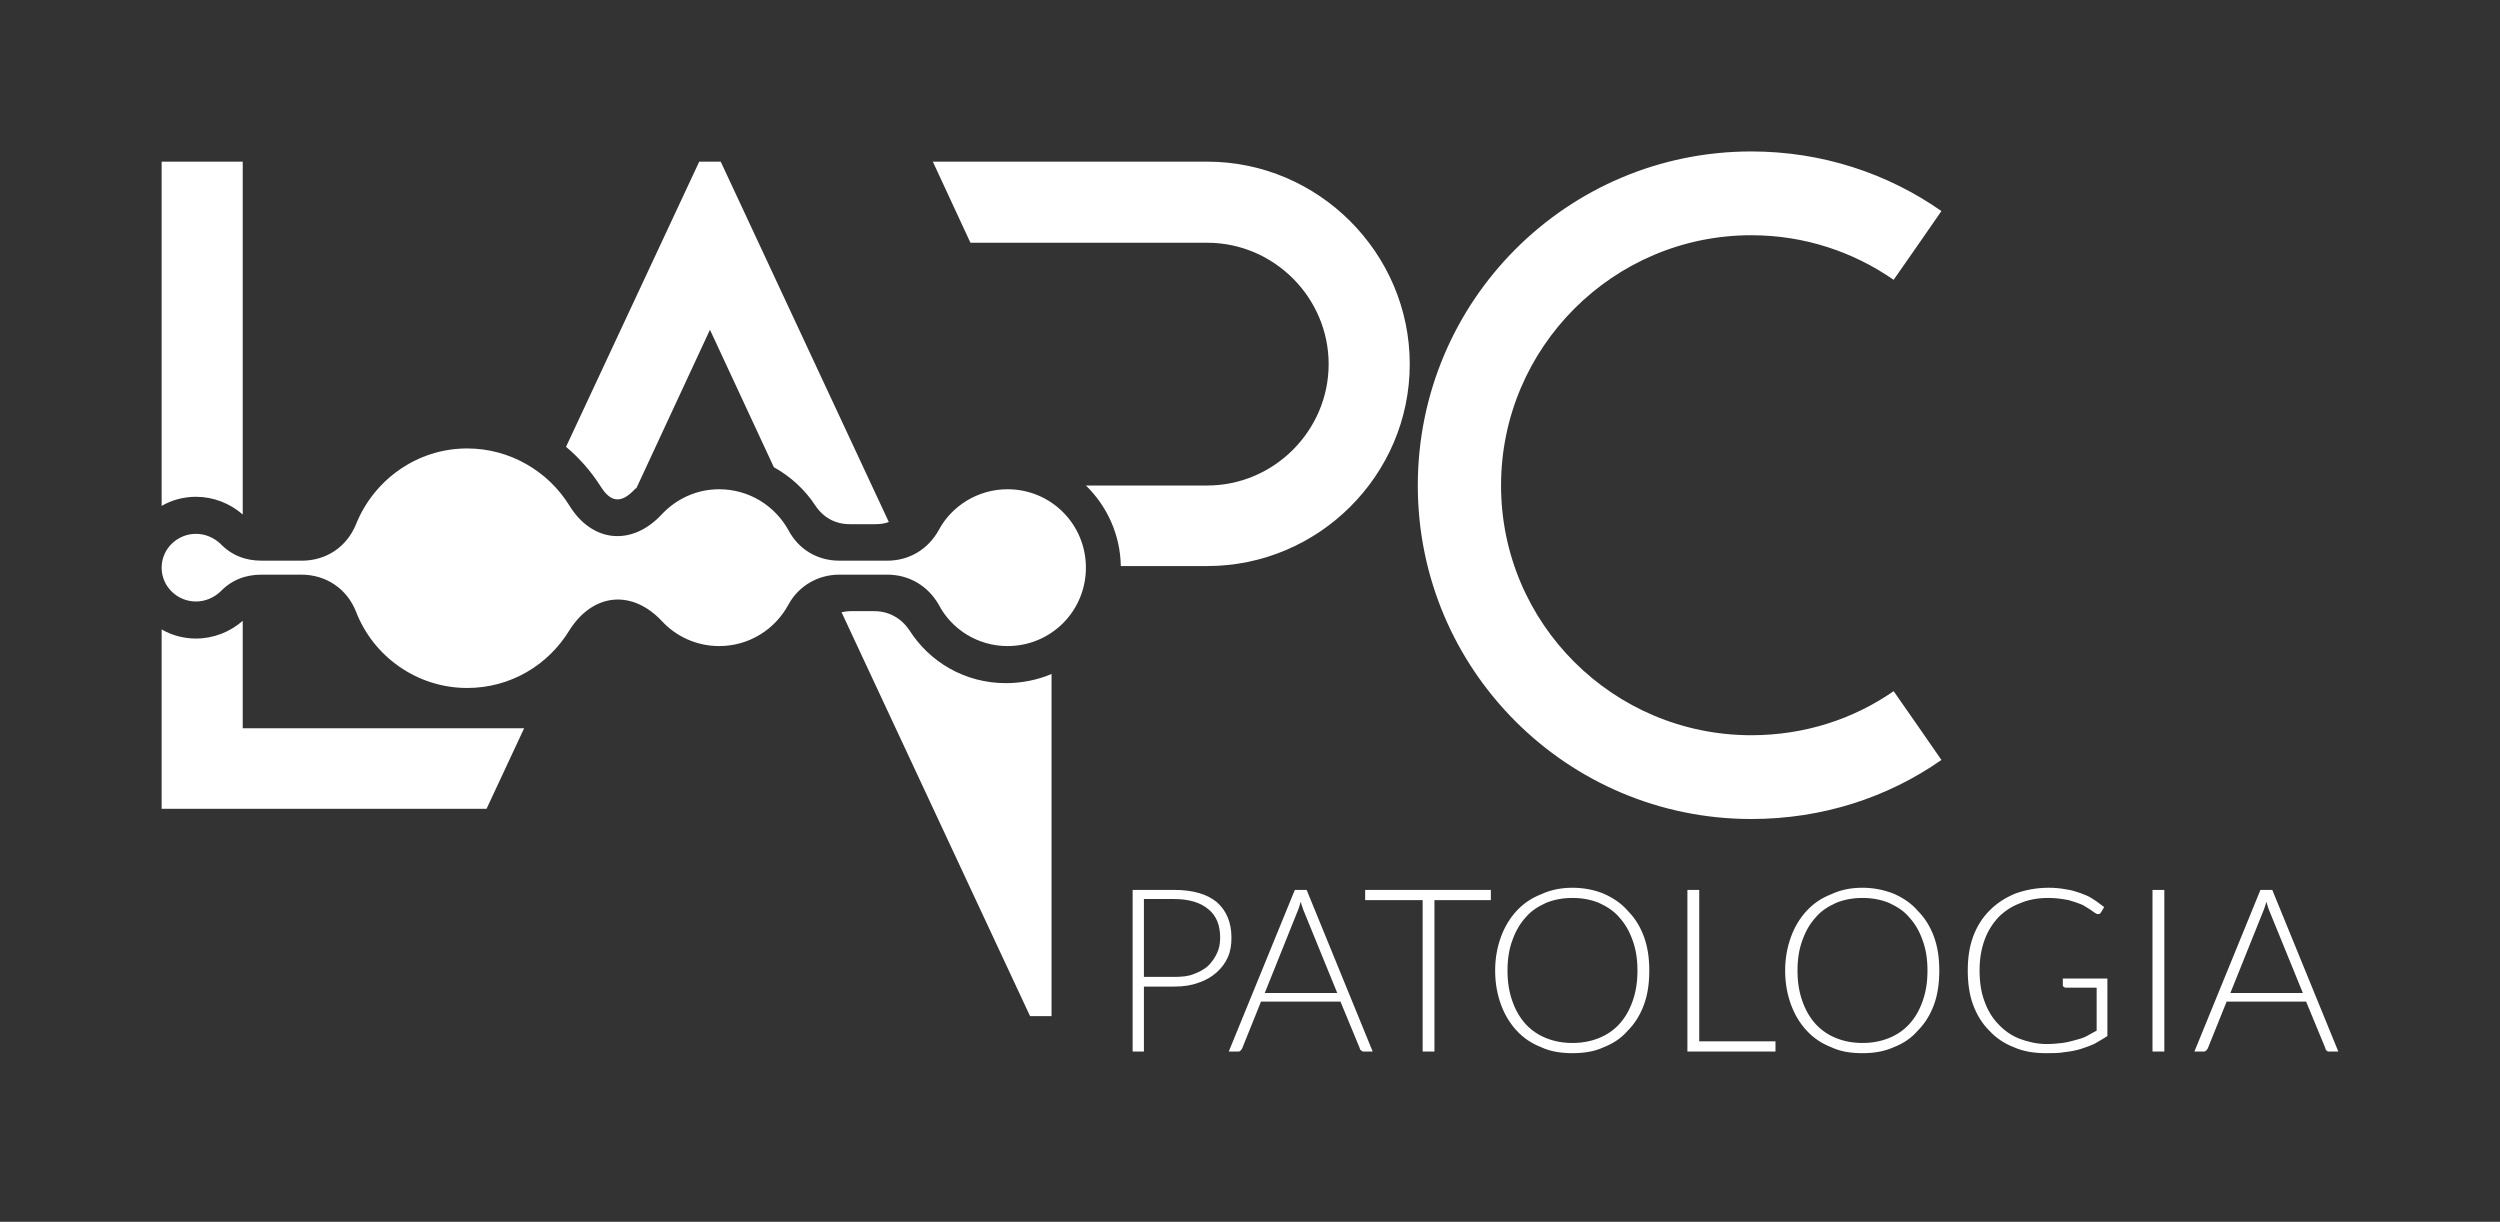
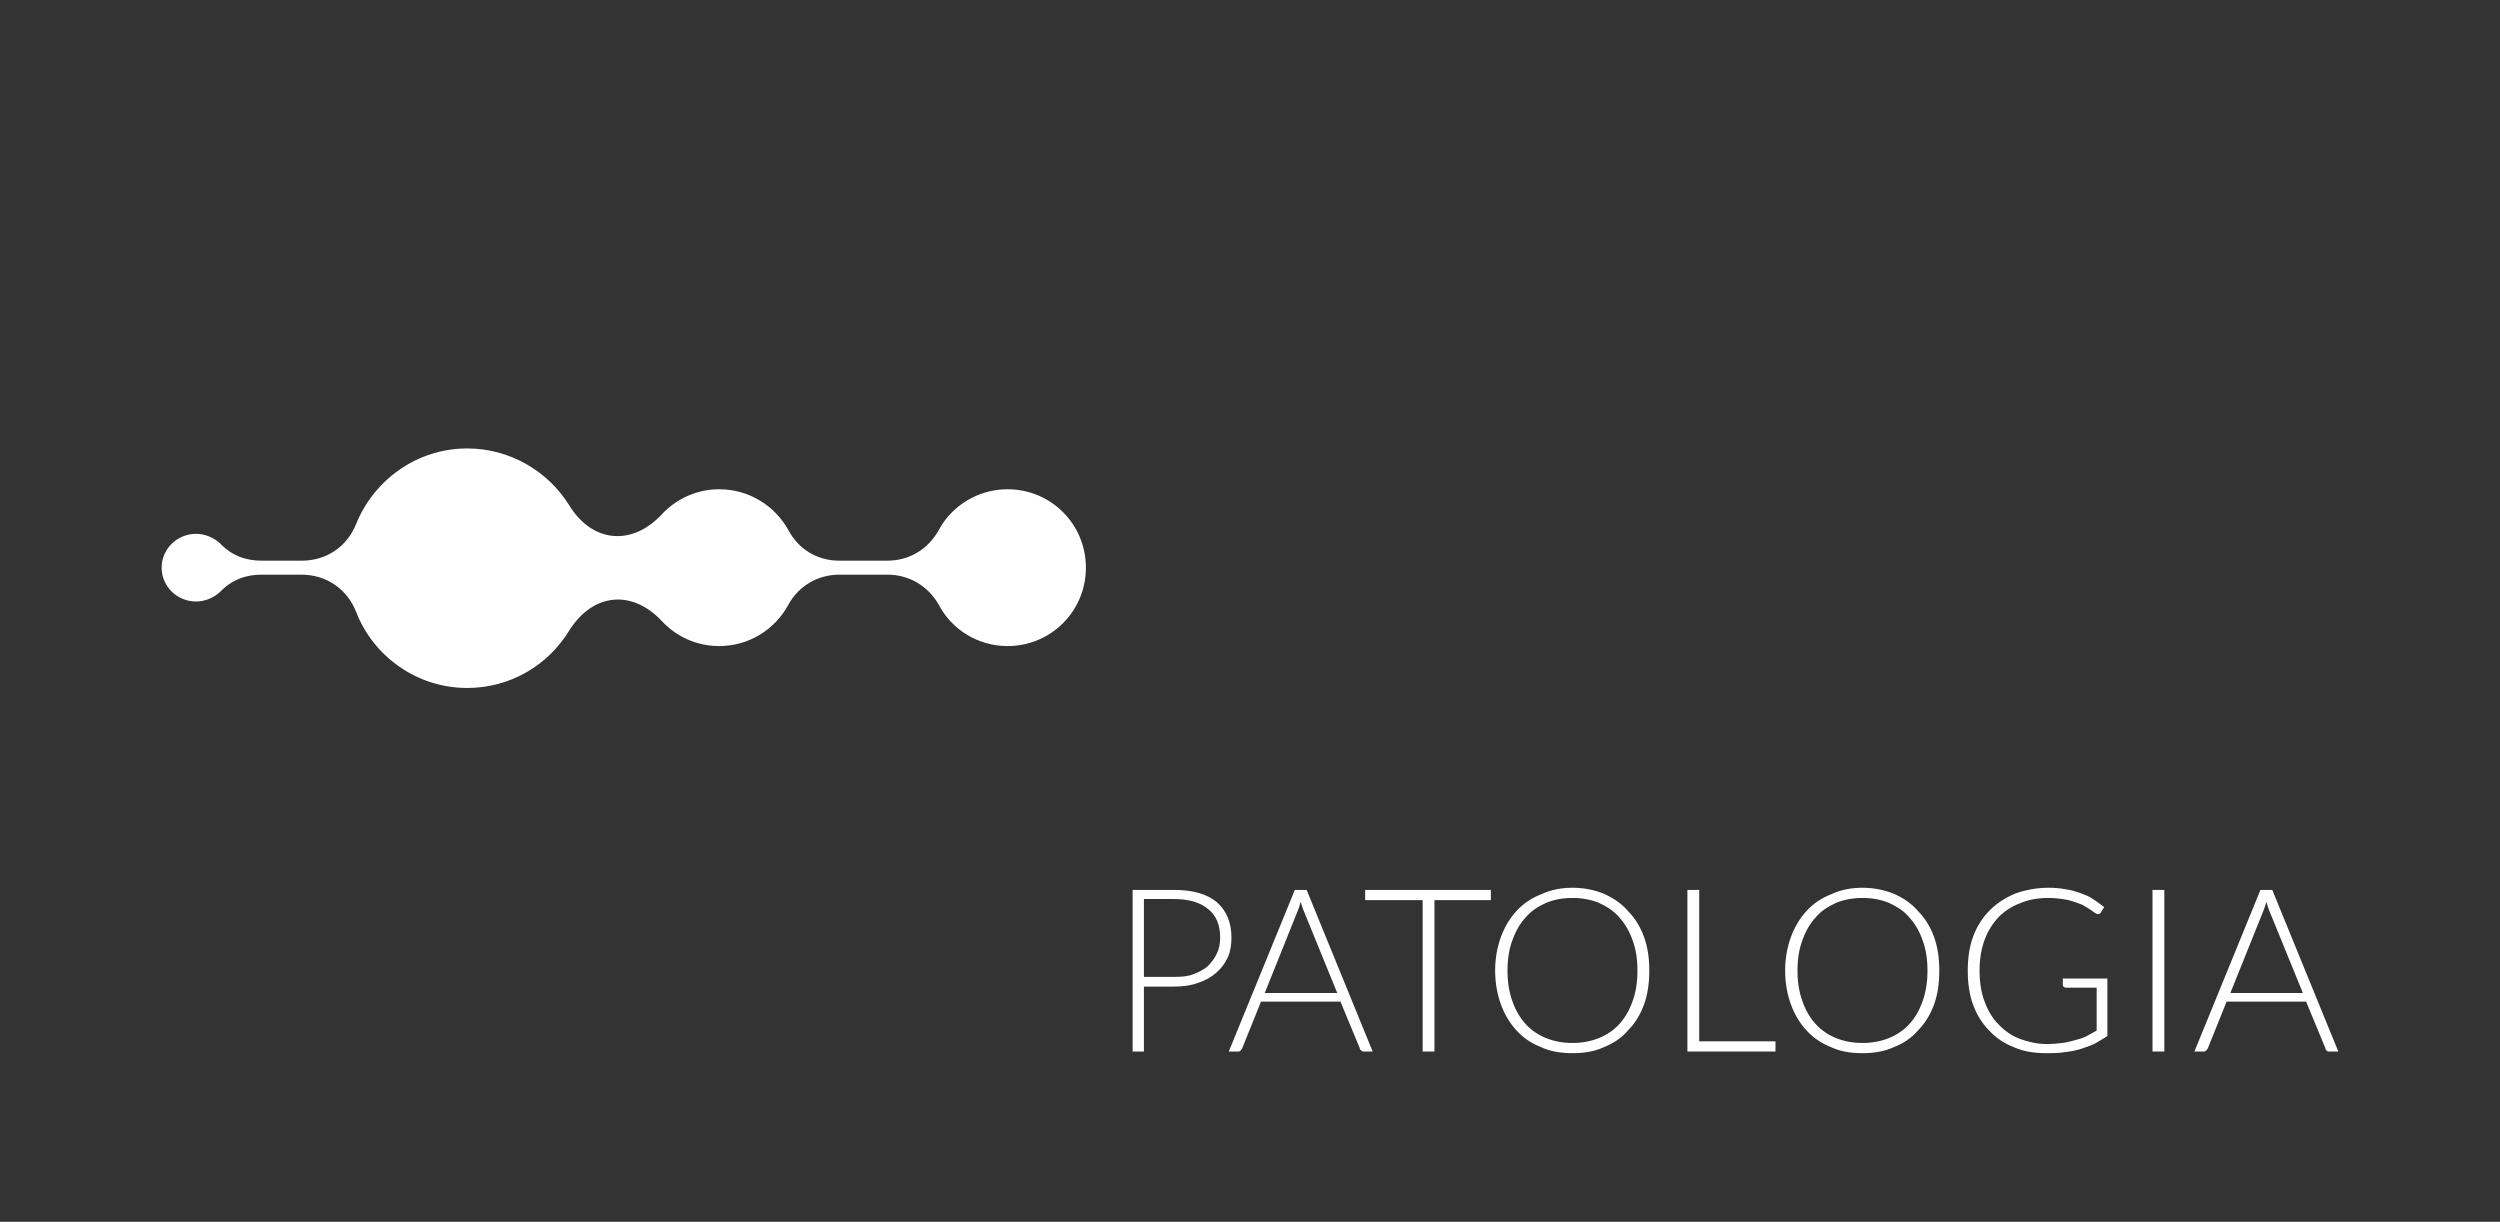
<svg xmlns="http://www.w3.org/2000/svg" width="133" height="65" viewBox="0 0 133 65" fill="none">
  <rect x="0" y="0" width="133" height="65" fill="#333333" stroke="none" />
  <path fill-rule="evenodd" clip-rule="evenodd" d="M60.856 52.486V55.943H60.256V47.343H62.456C63.485 47.343 64.227 47.571 64.742 48C65.256 48.457 65.513 49.086 65.513 49.886C65.513 50.286 65.456 50.629 65.313 50.943C65.17 51.257 64.97 51.514 64.713 51.743C64.456 51.971 64.113 52.171 63.742 52.286C63.37 52.428 62.942 52.486 62.456 52.486H60.856ZM60.856 51.971H62.456C62.856 51.971 63.199 51.943 63.485 51.828C63.799 51.714 64.056 51.571 64.256 51.4C64.456 51.2 64.627 50.971 64.742 50.714C64.856 50.486 64.913 50.2 64.913 49.886C64.913 49.228 64.713 48.714 64.285 48.371C63.885 48.029 63.285 47.828 62.456 47.828H60.856V51.971ZM73.027 55.943H72.57C72.513 55.943 72.456 55.943 72.427 55.886C72.37 55.857 72.342 55.828 72.342 55.771L71.313 53.286H67.085L66.085 55.771C66.056 55.828 66.027 55.857 65.999 55.886C65.97 55.943 65.913 55.943 65.856 55.943H65.37L68.885 47.343H69.513L73.027 55.943ZM67.285 52.828H71.142L69.37 48.486C69.342 48.428 69.313 48.343 69.285 48.257C69.256 48.171 69.227 48.086 69.199 47.971C69.17 48.086 69.142 48.171 69.113 48.257C69.085 48.343 69.056 48.428 69.027 48.486L67.285 52.828ZM79.313 47.343V47.886H76.313V55.943H75.685V47.886H72.627V47.343H79.313ZM87.742 51.629C87.742 52.314 87.656 52.914 87.456 53.457C87.256 54 86.97 54.457 86.599 54.828C86.256 55.228 85.827 55.514 85.313 55.714C84.827 55.943 84.256 56.029 83.656 56.029C83.056 56.029 82.485 55.943 81.999 55.714C81.485 55.514 81.056 55.228 80.685 54.828C80.342 54.457 80.056 54 79.856 53.457C79.656 52.914 79.542 52.314 79.542 51.629C79.542 50.971 79.656 50.371 79.856 49.828C80.056 49.286 80.342 48.828 80.685 48.457C81.056 48.057 81.485 47.771 81.999 47.571C82.485 47.343 83.056 47.228 83.656 47.228C84.256 47.228 84.827 47.343 85.313 47.543C85.827 47.771 86.256 48.057 86.599 48.457C86.97 48.828 87.256 49.286 87.456 49.828C87.656 50.371 87.742 50.971 87.742 51.629ZM87.113 51.629C87.113 51.029 87.027 50.486 86.856 50.029C86.685 49.543 86.456 49.143 86.142 48.8C85.856 48.457 85.485 48.228 85.056 48.029C84.627 47.857 84.17 47.771 83.656 47.771C83.142 47.771 82.685 47.857 82.256 48.029C81.827 48.228 81.456 48.457 81.17 48.8C80.856 49.143 80.627 49.543 80.456 50.029C80.285 50.486 80.199 51.029 80.199 51.629C80.199 52.257 80.285 52.771 80.456 53.257C80.627 53.743 80.856 54.143 81.17 54.486C81.456 54.8 81.827 55.057 82.256 55.228C82.685 55.4 83.142 55.486 83.656 55.486C84.17 55.486 84.627 55.4 85.056 55.228C85.485 55.057 85.856 54.8 86.142 54.486C86.456 54.143 86.685 53.743 86.856 53.257C87.027 52.771 87.113 52.257 87.113 51.629ZM90.399 55.4H94.456V55.943H89.77V47.343H90.399V55.4ZM103.17 51.629C103.17 52.314 103.085 52.914 102.885 53.457C102.685 54 102.399 54.457 102.027 54.828C101.685 55.228 101.256 55.514 100.742 55.714C100.227 55.943 99.685 56.029 99.085 56.029C98.456 56.029 97.913 55.943 97.427 55.714C96.913 55.514 96.485 55.228 96.113 54.828C95.77 54.457 95.485 54 95.285 53.457C95.085 52.914 94.97 52.314 94.97 51.629C94.97 50.971 95.085 50.371 95.285 49.828C95.485 49.286 95.77 48.828 96.113 48.457C96.485 48.057 96.913 47.771 97.427 47.571C97.913 47.343 98.456 47.228 99.085 47.228C99.685 47.228 100.227 47.343 100.742 47.543C101.256 47.771 101.685 48.057 102.027 48.457C102.399 48.828 102.685 49.286 102.885 49.828C103.085 50.371 103.17 50.971 103.17 51.629ZM102.542 51.629C102.542 51.029 102.456 50.486 102.285 50.029C102.113 49.543 101.885 49.143 101.57 48.8C101.285 48.457 100.913 48.228 100.485 48.029C100.056 47.857 99.599 47.771 99.085 47.771C98.57 47.771 98.113 47.857 97.685 48.029C97.256 48.228 96.885 48.457 96.599 48.8C96.285 49.143 96.056 49.543 95.885 50.029C95.713 50.486 95.627 51.029 95.627 51.629C95.627 52.257 95.713 52.771 95.885 53.257C96.056 53.743 96.285 54.143 96.599 54.486C96.885 54.8 97.256 55.057 97.685 55.228C98.113 55.4 98.57 55.486 99.085 55.486C99.599 55.486 100.056 55.4 100.485 55.228C100.913 55.057 101.285 54.8 101.57 54.486C101.885 54.143 102.113 53.743 102.285 53.257C102.456 52.771 102.542 52.257 102.542 51.629ZM108.885 55.543C109.199 55.543 109.456 55.514 109.713 55.486C109.942 55.457 110.17 55.4 110.37 55.343C110.599 55.286 110.799 55.228 110.97 55.143C111.17 55.029 111.342 54.943 111.542 54.828V52.543H109.885C109.856 52.543 109.799 52.514 109.77 52.486C109.742 52.457 109.742 52.428 109.742 52.4V52.057H112.113V55.114C111.913 55.257 111.685 55.371 111.456 55.514C111.227 55.629 110.97 55.714 110.713 55.8C110.427 55.886 110.142 55.943 109.856 55.971C109.542 56.029 109.227 56.029 108.856 56.029C108.227 56.029 107.656 55.943 107.142 55.714C106.627 55.514 106.199 55.228 105.827 54.828C105.456 54.457 105.17 54 104.97 53.457C104.77 52.914 104.685 52.314 104.685 51.629C104.685 50.971 104.77 50.371 104.97 49.828C105.17 49.286 105.456 48.828 105.856 48.428C106.227 48.057 106.656 47.771 107.199 47.543C107.742 47.343 108.342 47.228 108.999 47.228C109.313 47.228 109.627 47.257 109.913 47.314C110.17 47.343 110.427 47.428 110.685 47.514C110.913 47.6 111.142 47.686 111.342 47.828C111.542 47.943 111.742 48.114 111.942 48.257L111.77 48.543C111.742 48.6 111.685 48.629 111.627 48.629C111.599 48.629 111.542 48.629 111.513 48.6C111.456 48.571 111.37 48.514 111.256 48.428C111.142 48.343 110.97 48.257 110.799 48.143C110.599 48.057 110.342 47.971 110.056 47.886C109.742 47.828 109.399 47.771 108.97 47.771C108.427 47.771 107.913 47.857 107.456 48.057C106.999 48.228 106.627 48.486 106.313 48.8C105.999 49.143 105.742 49.543 105.57 50.029C105.399 50.514 105.313 51.029 105.313 51.629C105.313 52.257 105.399 52.8 105.57 53.257C105.742 53.743 105.999 54.171 106.313 54.486C106.627 54.828 106.999 55.086 107.427 55.257C107.885 55.428 108.37 55.543 108.885 55.543ZM115.142 55.943H114.513V47.343H115.142V55.943ZM124.399 55.943H123.913C123.856 55.943 123.827 55.943 123.77 55.886C123.742 55.857 123.713 55.828 123.713 55.771L122.685 53.286H118.456L117.456 55.771C117.427 55.828 117.399 55.857 117.37 55.886C117.313 55.943 117.285 55.943 117.227 55.943H116.742L120.256 47.343H120.885L124.399 55.943ZM118.656 52.828H122.513L120.742 48.486C120.713 48.428 120.685 48.343 120.656 48.257C120.627 48.171 120.599 48.086 120.57 47.971C120.542 48.086 120.513 48.171 120.485 48.257C120.456 48.343 120.427 48.428 120.399 48.486L118.656 52.828Z" fill="white" />
-   <path fill-rule="evenodd" clip-rule="evenodd" d="M8.599 8.6H12.913V27.371C12.227 26.771 11.342 26.429 10.427 26.429C9.77 26.429 9.142 26.6 8.599 26.914V8.6ZM93.17 8.057C96.942 8.057 100.427 9.229 103.284 11.229L102.056 13L100.742 14.886C98.599 13.4 95.999 12.514 93.17 12.514C85.827 12.514 79.856 18.486 79.856 25.829C79.856 33.171 85.827 39.114 93.17 39.114C95.999 39.114 98.599 38.257 100.742 36.771L102.056 38.657L103.284 40.429C100.427 42.429 96.942 43.571 93.17 43.571C83.37 43.571 75.427 35.629 75.427 25.829C75.427 16 83.37 8.057 93.17 8.057ZM49.627 8.6H64.227C70.142 8.6 74.999 13.457 74.999 19.371C74.999 25.286 70.142 30.114 64.227 30.114H59.627C59.599 28.429 58.885 26.914 57.77 25.829H64.227C67.77 25.829 70.684 22.914 70.684 19.371C70.684 15.829 67.77 12.914 64.227 12.914H51.627L49.627 8.6ZM55.942 35.857V54.057H54.799L44.77 32.571C44.913 32.543 45.084 32.514 45.256 32.514H46.513C47.285 32.514 47.942 32.886 48.37 33.514C49.456 35.229 51.342 36.343 53.513 36.343C54.37 36.343 55.199 36.171 55.942 35.857ZM41.17 24.857L37.77 17.543L33.856 25.971C33.827 25.971 33.799 26 33.77 26.029C33.056 26.8 32.484 26.743 31.942 25.857C31.427 25.057 30.827 24.371 30.113 23.771L37.199 8.6H38.342L47.285 27.771C47.056 27.857 46.827 27.886 46.57 27.886H45.199C44.456 27.886 43.799 27.543 43.37 26.886C42.827 26.057 42.056 25.343 41.17 24.857ZM12.913 33.029V38.743H27.884L25.884 43.029H8.599V33.486C9.142 33.8 9.77 33.971 10.427 33.971C11.342 33.971 12.227 33.629 12.913 33.029Z" fill="white" />
  <path fill-rule="evenodd" clip-rule="evenodd" d="M10.427 28.4C10.913 28.4 11.37 28.6 11.713 28.914C12.313 29.543 13.056 29.828 13.913 29.828H16.056C17.37 29.828 18.456 29.085 18.942 27.886C19.884 25.543 22.17 23.857 24.856 23.857C27.142 23.857 29.17 25.085 30.285 26.886C31.513 28.886 33.627 29.057 35.199 27.371C35.97 26.543 37.056 26.028 38.256 26.028C39.856 26.028 41.227 26.914 41.942 28.2C42.484 29.228 43.484 29.828 44.656 29.828H47.199C48.37 29.828 49.37 29.228 49.942 28.2C50.627 26.914 52.027 26.028 53.599 26.028C55.913 26.028 57.77 27.886 57.77 30.2C57.77 32.514 55.913 34.371 53.599 34.371C52.027 34.371 50.627 33.486 49.942 32.171C49.37 31.171 48.37 30.571 47.199 30.571H44.656C43.513 30.571 42.484 31.171 41.942 32.171C41.227 33.486 39.856 34.371 38.256 34.371C37.056 34.371 35.97 33.857 35.227 33.057C33.627 31.343 31.542 31.543 30.285 33.543C29.17 35.371 27.17 36.6 24.856 36.6C22.17 36.6 19.856 34.914 18.942 32.543C18.456 31.314 17.342 30.571 16.027 30.571H13.913C13.056 30.571 12.313 30.857 11.713 31.485C11.37 31.8 10.913 32 10.427 32C9.427 32 8.599 31.2 8.599 30.2C8.599 29.2 9.427 28.4 10.427 28.4Z" fill="white" />
</svg>